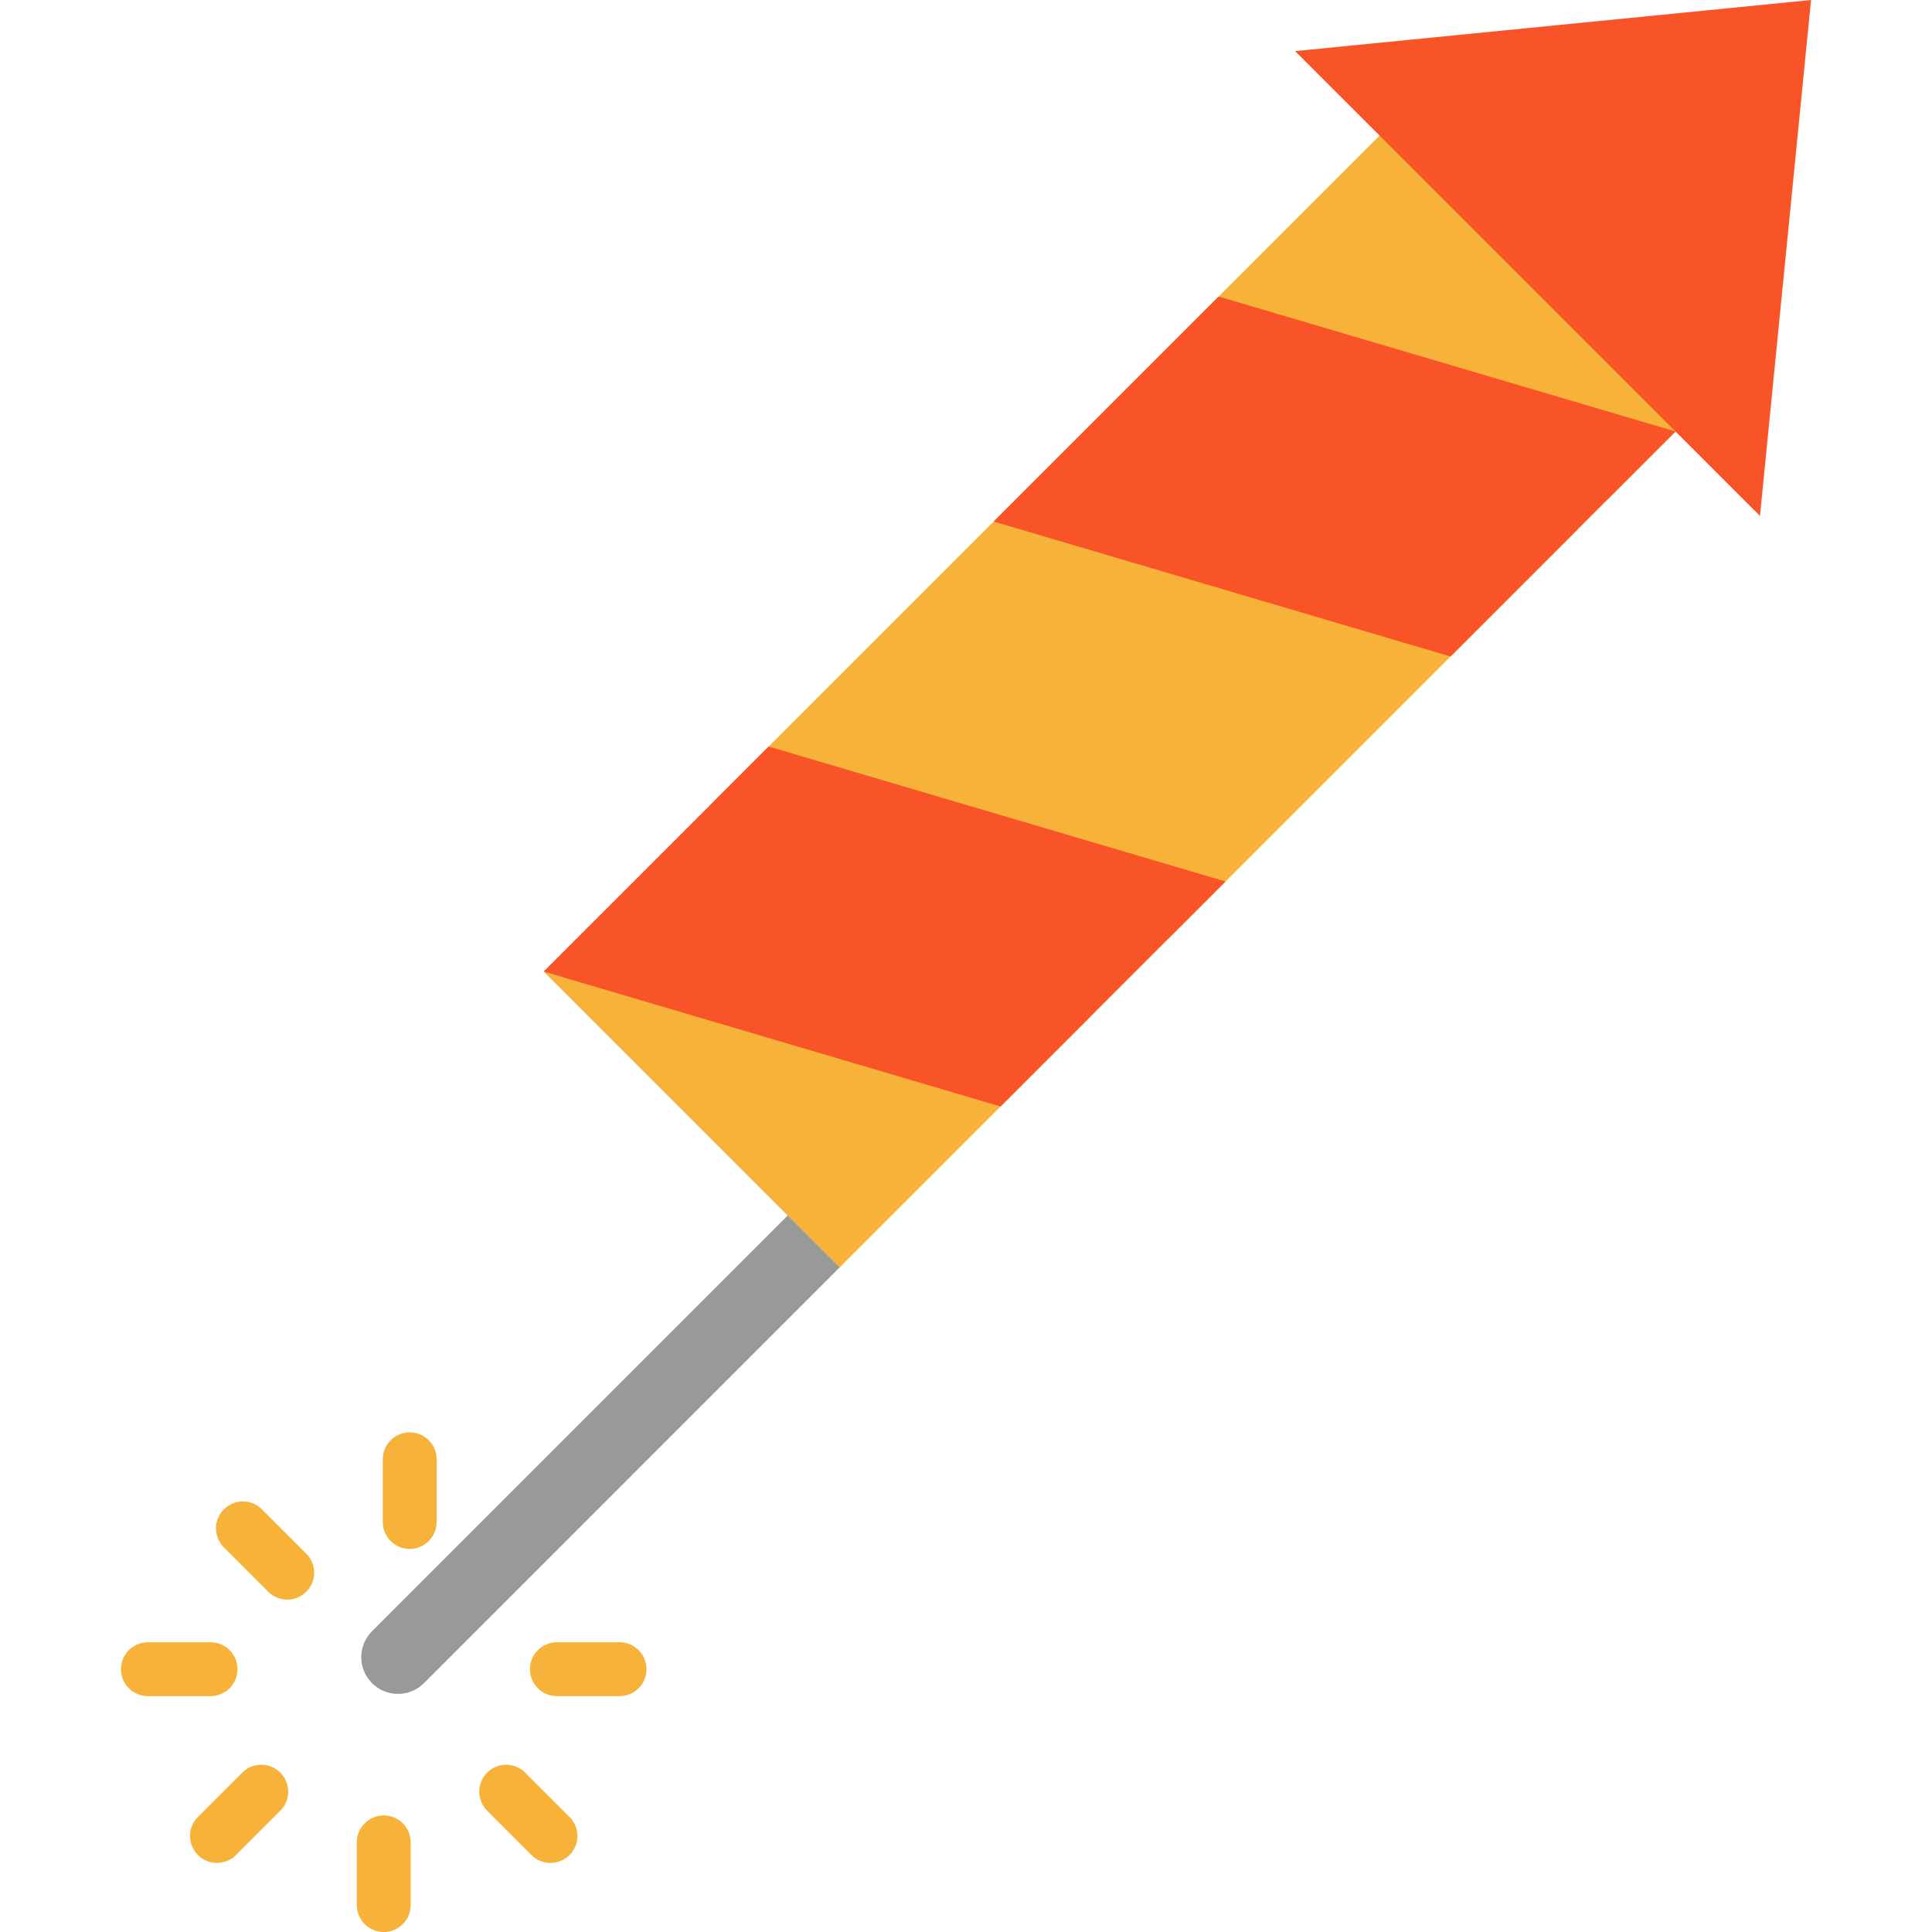
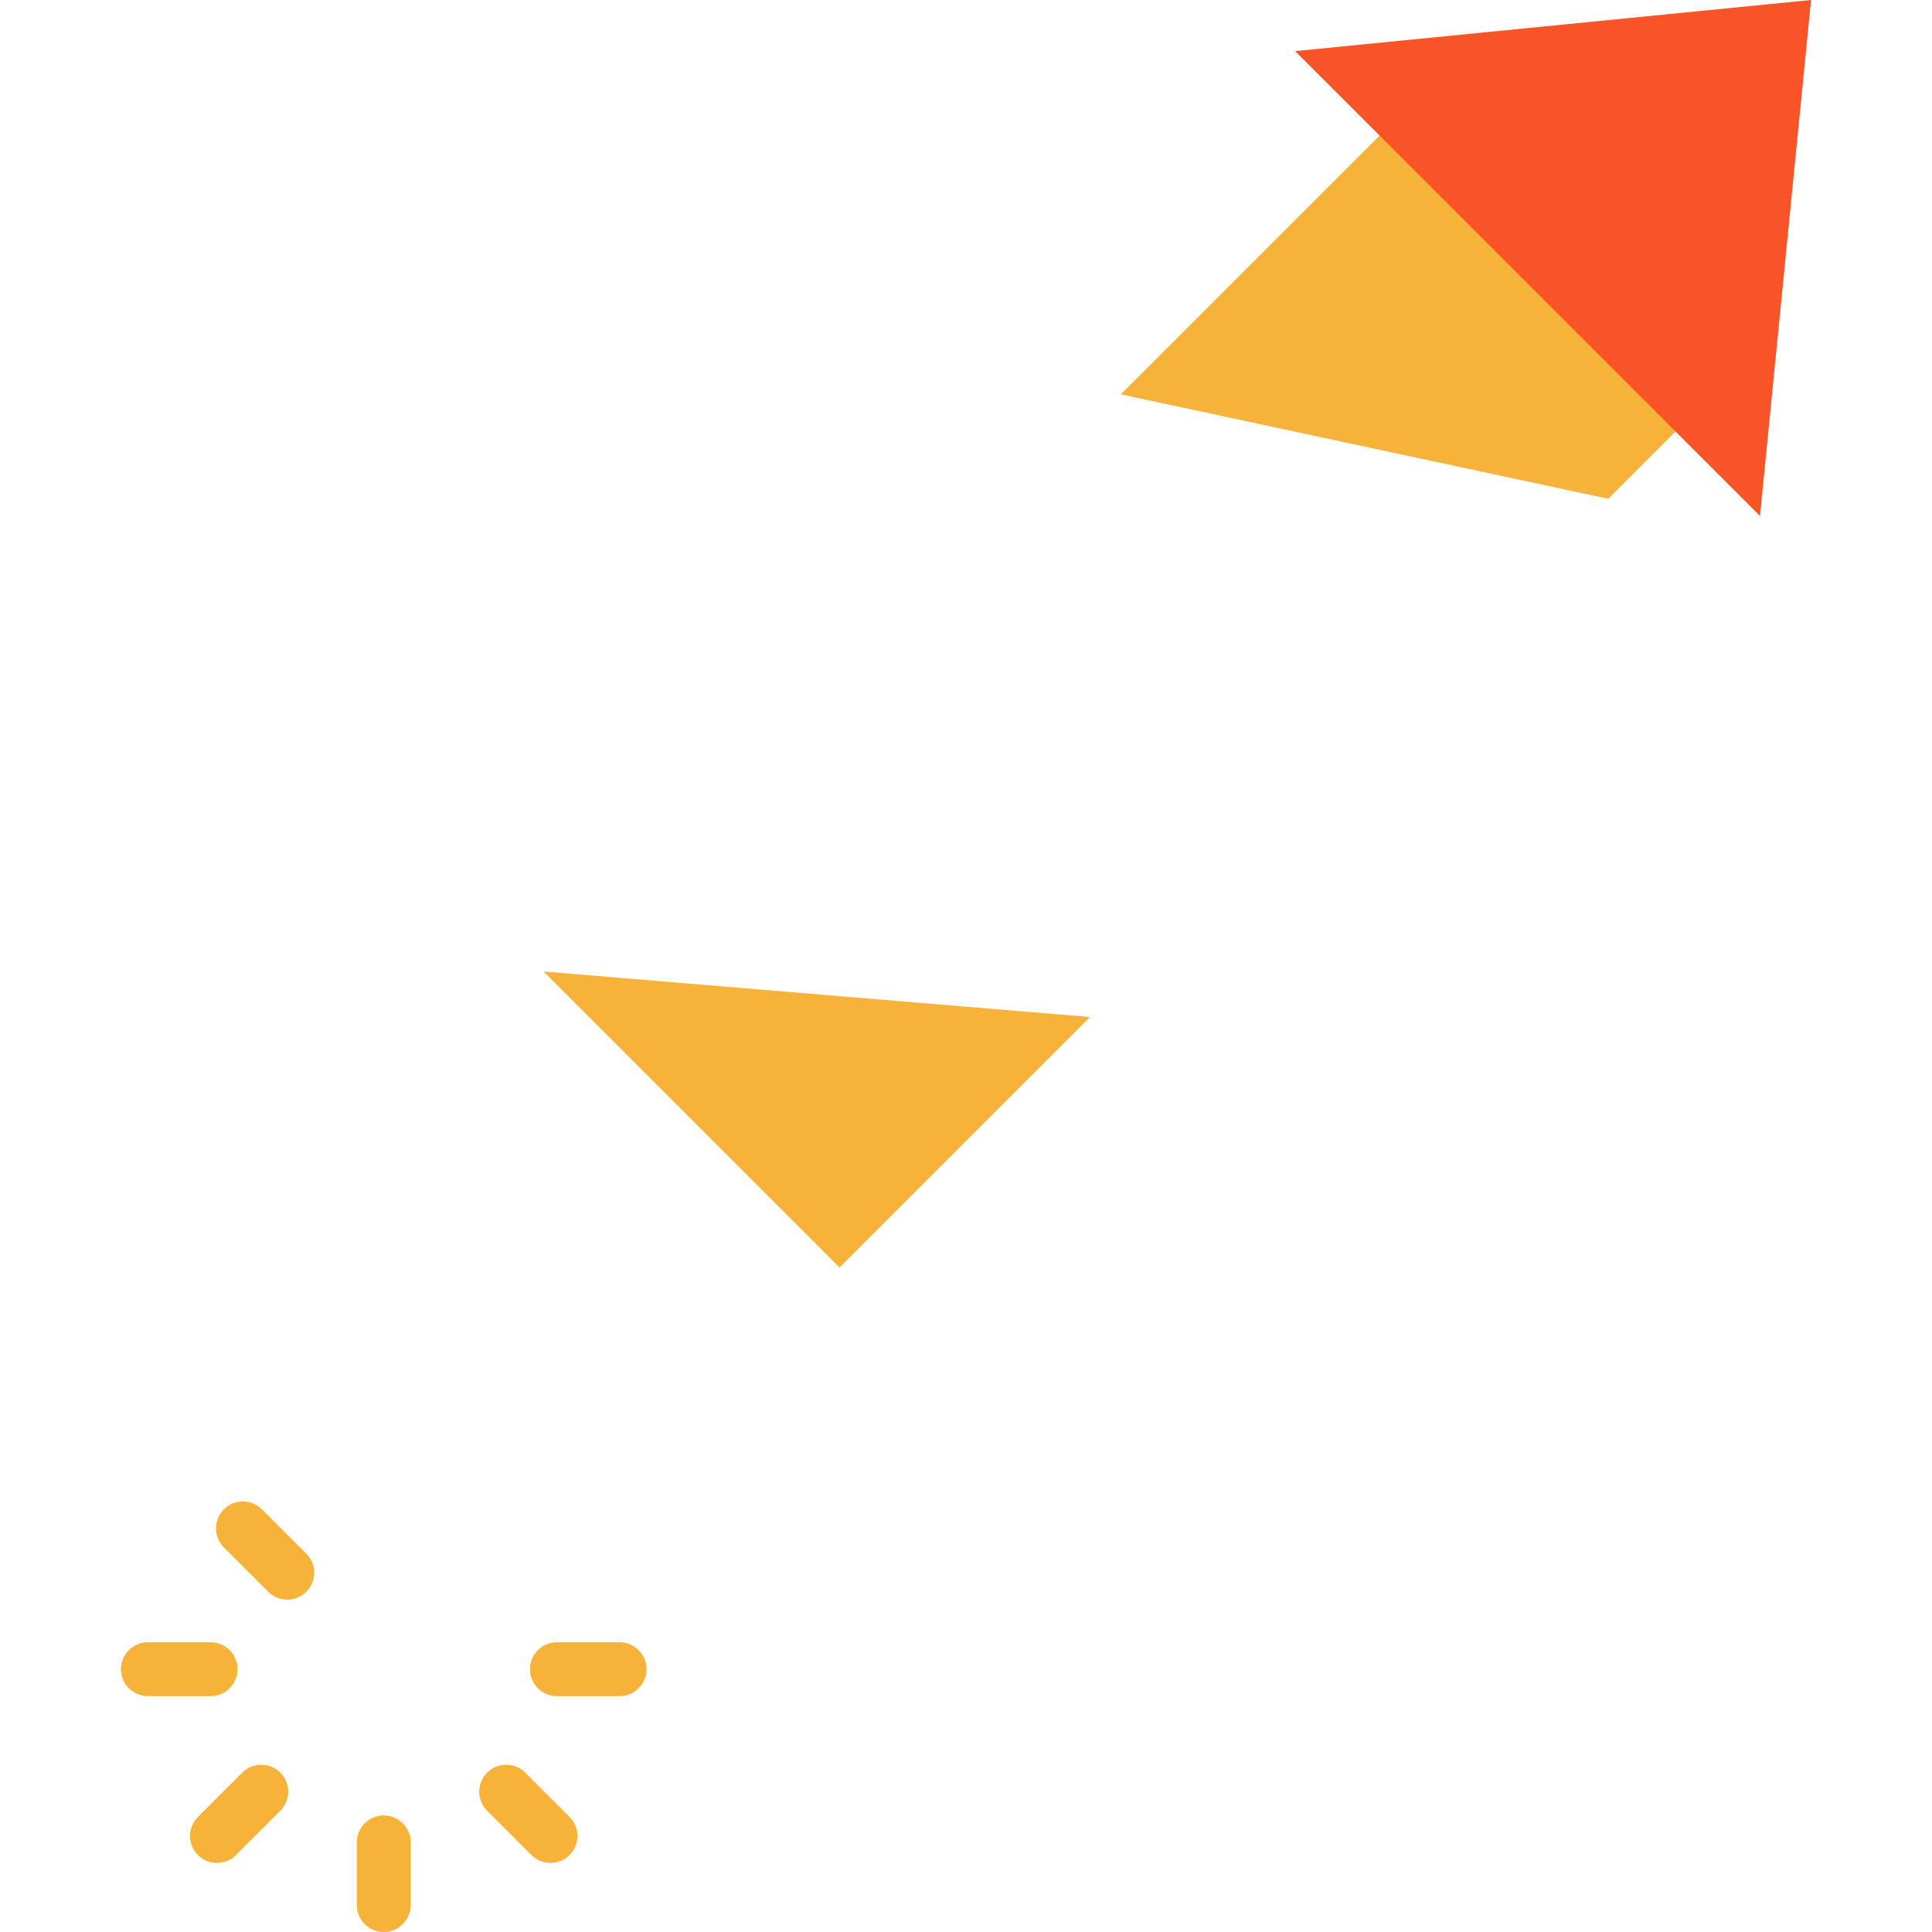
<svg xmlns="http://www.w3.org/2000/svg" height="800px" width="800px" version="1.1" id="Layer_1" viewBox="0 0 512 512" xml:space="preserve">
  <g>
    <path style="fill:#F7B239;" d="M101.699,512c-3.941,0-7.136-3.194-7.136-7.136v-16.622c0-3.941,3.194-7.136,7.136-7.136   s7.136,3.194,7.136,7.136v16.623C108.834,508.806,105.64,512,101.699,512z" />
    <path style="fill:#F7B239;" d="M55.8,449.49H39.189c-3.941,0-7.136-3.194-7.136-7.136c0-3.941,3.194-7.136,7.136-7.136H55.8   c3.941,0,7.136,3.194,7.136,7.136C62.936,446.296,59.74,449.49,55.8,449.49z" />
    <path style="fill:#F7B239;" d="M145.89,493.693c-1.827,0-3.652-0.697-5.046-2.09l-11.749-11.749c-2.787-2.787-2.787-7.304,0-10.091   c2.785-2.787,7.304-2.787,10.091,0l11.749,11.749c2.787,2.787,2.787,7.304,0,10.091   C149.542,492.996,147.716,493.693,145.89,493.693z" />
    <path style="fill:#F7B239;" d="M57.496,493.693c-1.827,0-3.652-0.697-5.046-2.09c-2.787-2.787-2.787-7.304,0-10.091l11.749-11.749   c2.785-2.787,7.304-2.787,10.091,0s2.787,7.304,0,10.091l-11.749,11.749C61.149,492.996,59.323,493.693,57.496,493.693z" />
    <path style="fill:#F7B239;" d="M164.198,449.49h-16.612c-3.941,0-7.136-3.194-7.136-7.136c0-3.941,3.194-7.136,7.136-7.136h16.612   c3.941,0,7.136,3.194,7.136,7.136C171.333,446.296,168.139,449.49,164.198,449.49z" />
  </g>
-   <path style="fill:#999999;" d="M105.468,448.902c-2.49,0-4.979-0.95-6.88-2.849c-3.8-3.8-3.801-9.96-0.001-13.761l110.147-110.16  c3.8-3.8,9.96-3.8,13.761-0.001c3.8,3.8,3.8,9.96,0,13.761l-110.147,110.16C110.448,447.952,107.957,448.902,105.468,448.902z" />
  <g>
    <polygon style="fill:#F7B239;" points="288.863,269.524 222.495,335.891 144.069,257.465  " />
-     <polygon style="fill:#F7B239;" points="418.117,140.271 310.191,248.195 189.107,212.426 297.032,104.503  " />
    <polygon style="fill:#F7B239;" points="444.036,114.351 426.206,132.181 297.032,104.503 382.655,18.879  " />
  </g>
  <g>
-     <polygon style="fill:#F95428;" points="444.036,114.351 384.408,173.978 263.324,138.21 322.951,78.582  " />
-     <polygon style="fill:#F95428;" points="324.781,233.606 265.153,293.233 144.069,257.465 203.696,197.837  " />
    <polygon style="fill:#F95428;" points="479.947,0 466.415,136.731 444.036,114.351 365.609,35.924 343.216,13.545  " />
  </g>
  <g>
    <path style="fill:#F7B239;" d="M76.125,423.916c-1.827,0-3.652-0.697-5.046-2.09L59.33,410.077c-2.787-2.787-2.787-7.304,0-10.091   c2.785-2.787,7.304-2.787,10.091,0l11.749,11.749c2.787,2.787,2.787,7.304,0,10.091C79.778,423.219,77.952,423.916,76.125,423.916z   " />
-     <path style="fill:#F7B239;" d="M108.58,410.483c-3.941,0-7.136-3.194-7.136-7.136v-16.623c0-3.941,3.194-7.136,7.136-7.136   s7.136,3.194,7.136,7.136v16.623C115.716,407.287,112.52,410.483,108.58,410.483z" />
  </g>
</svg>